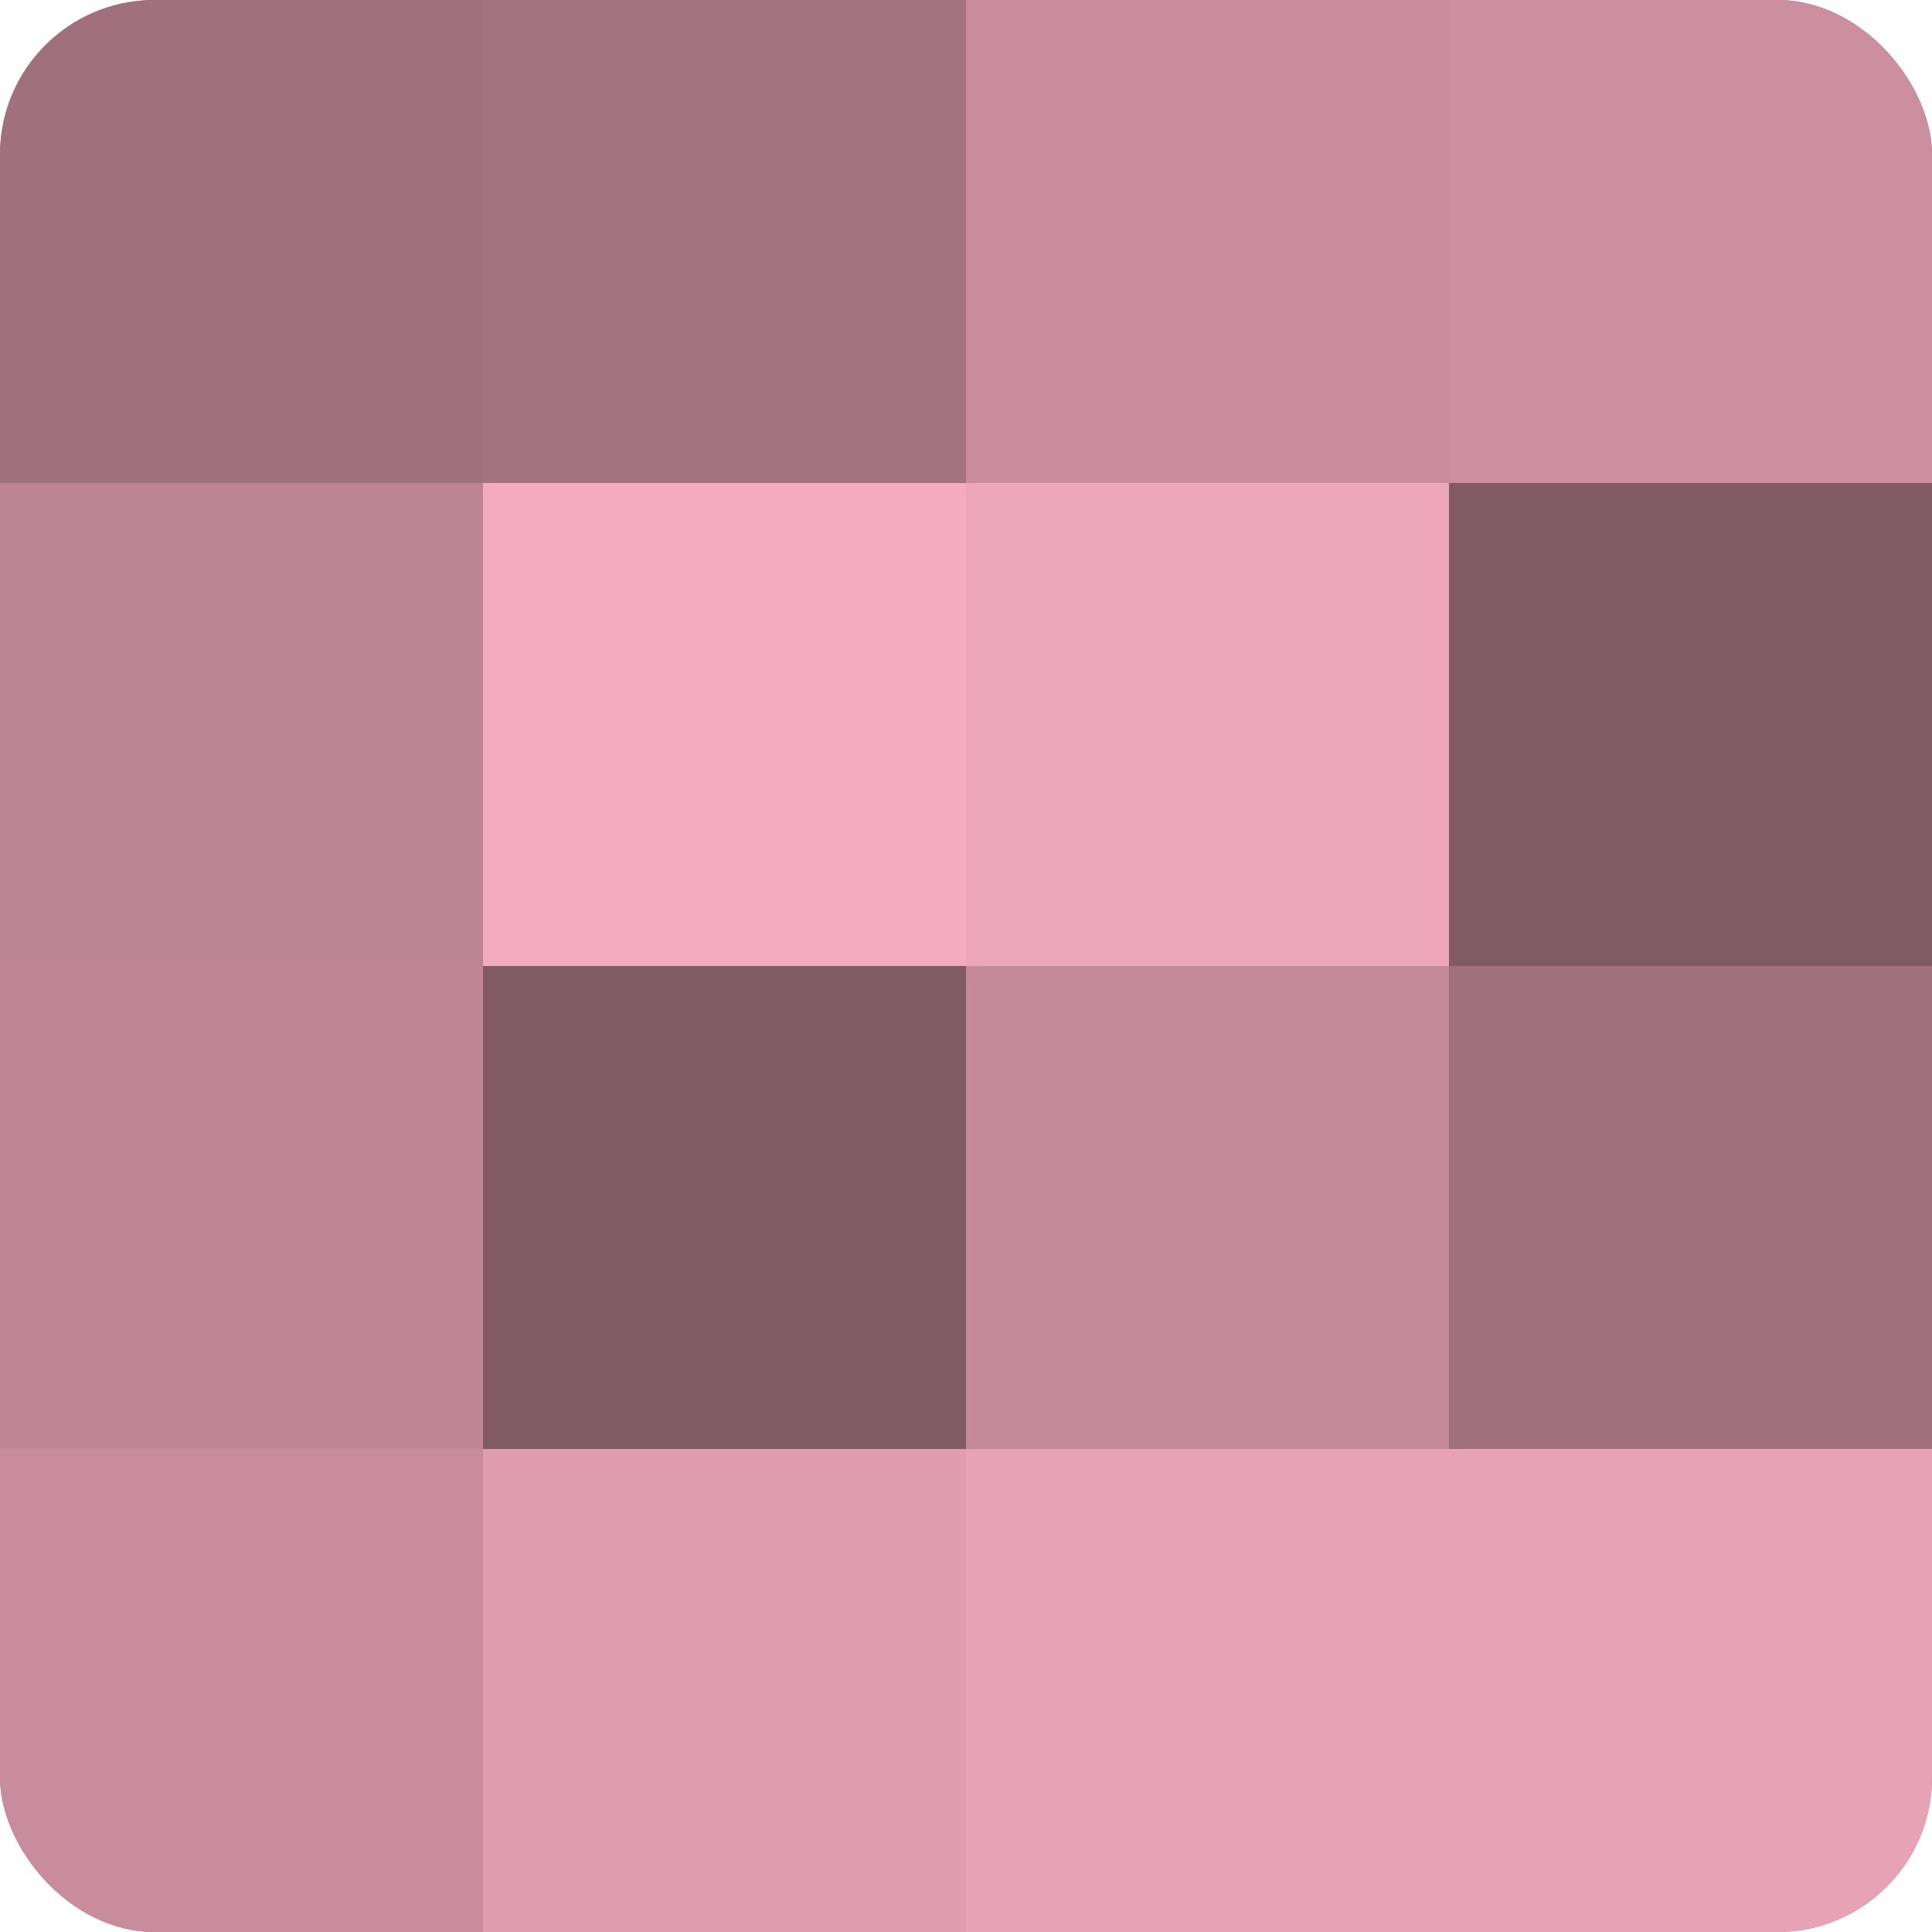
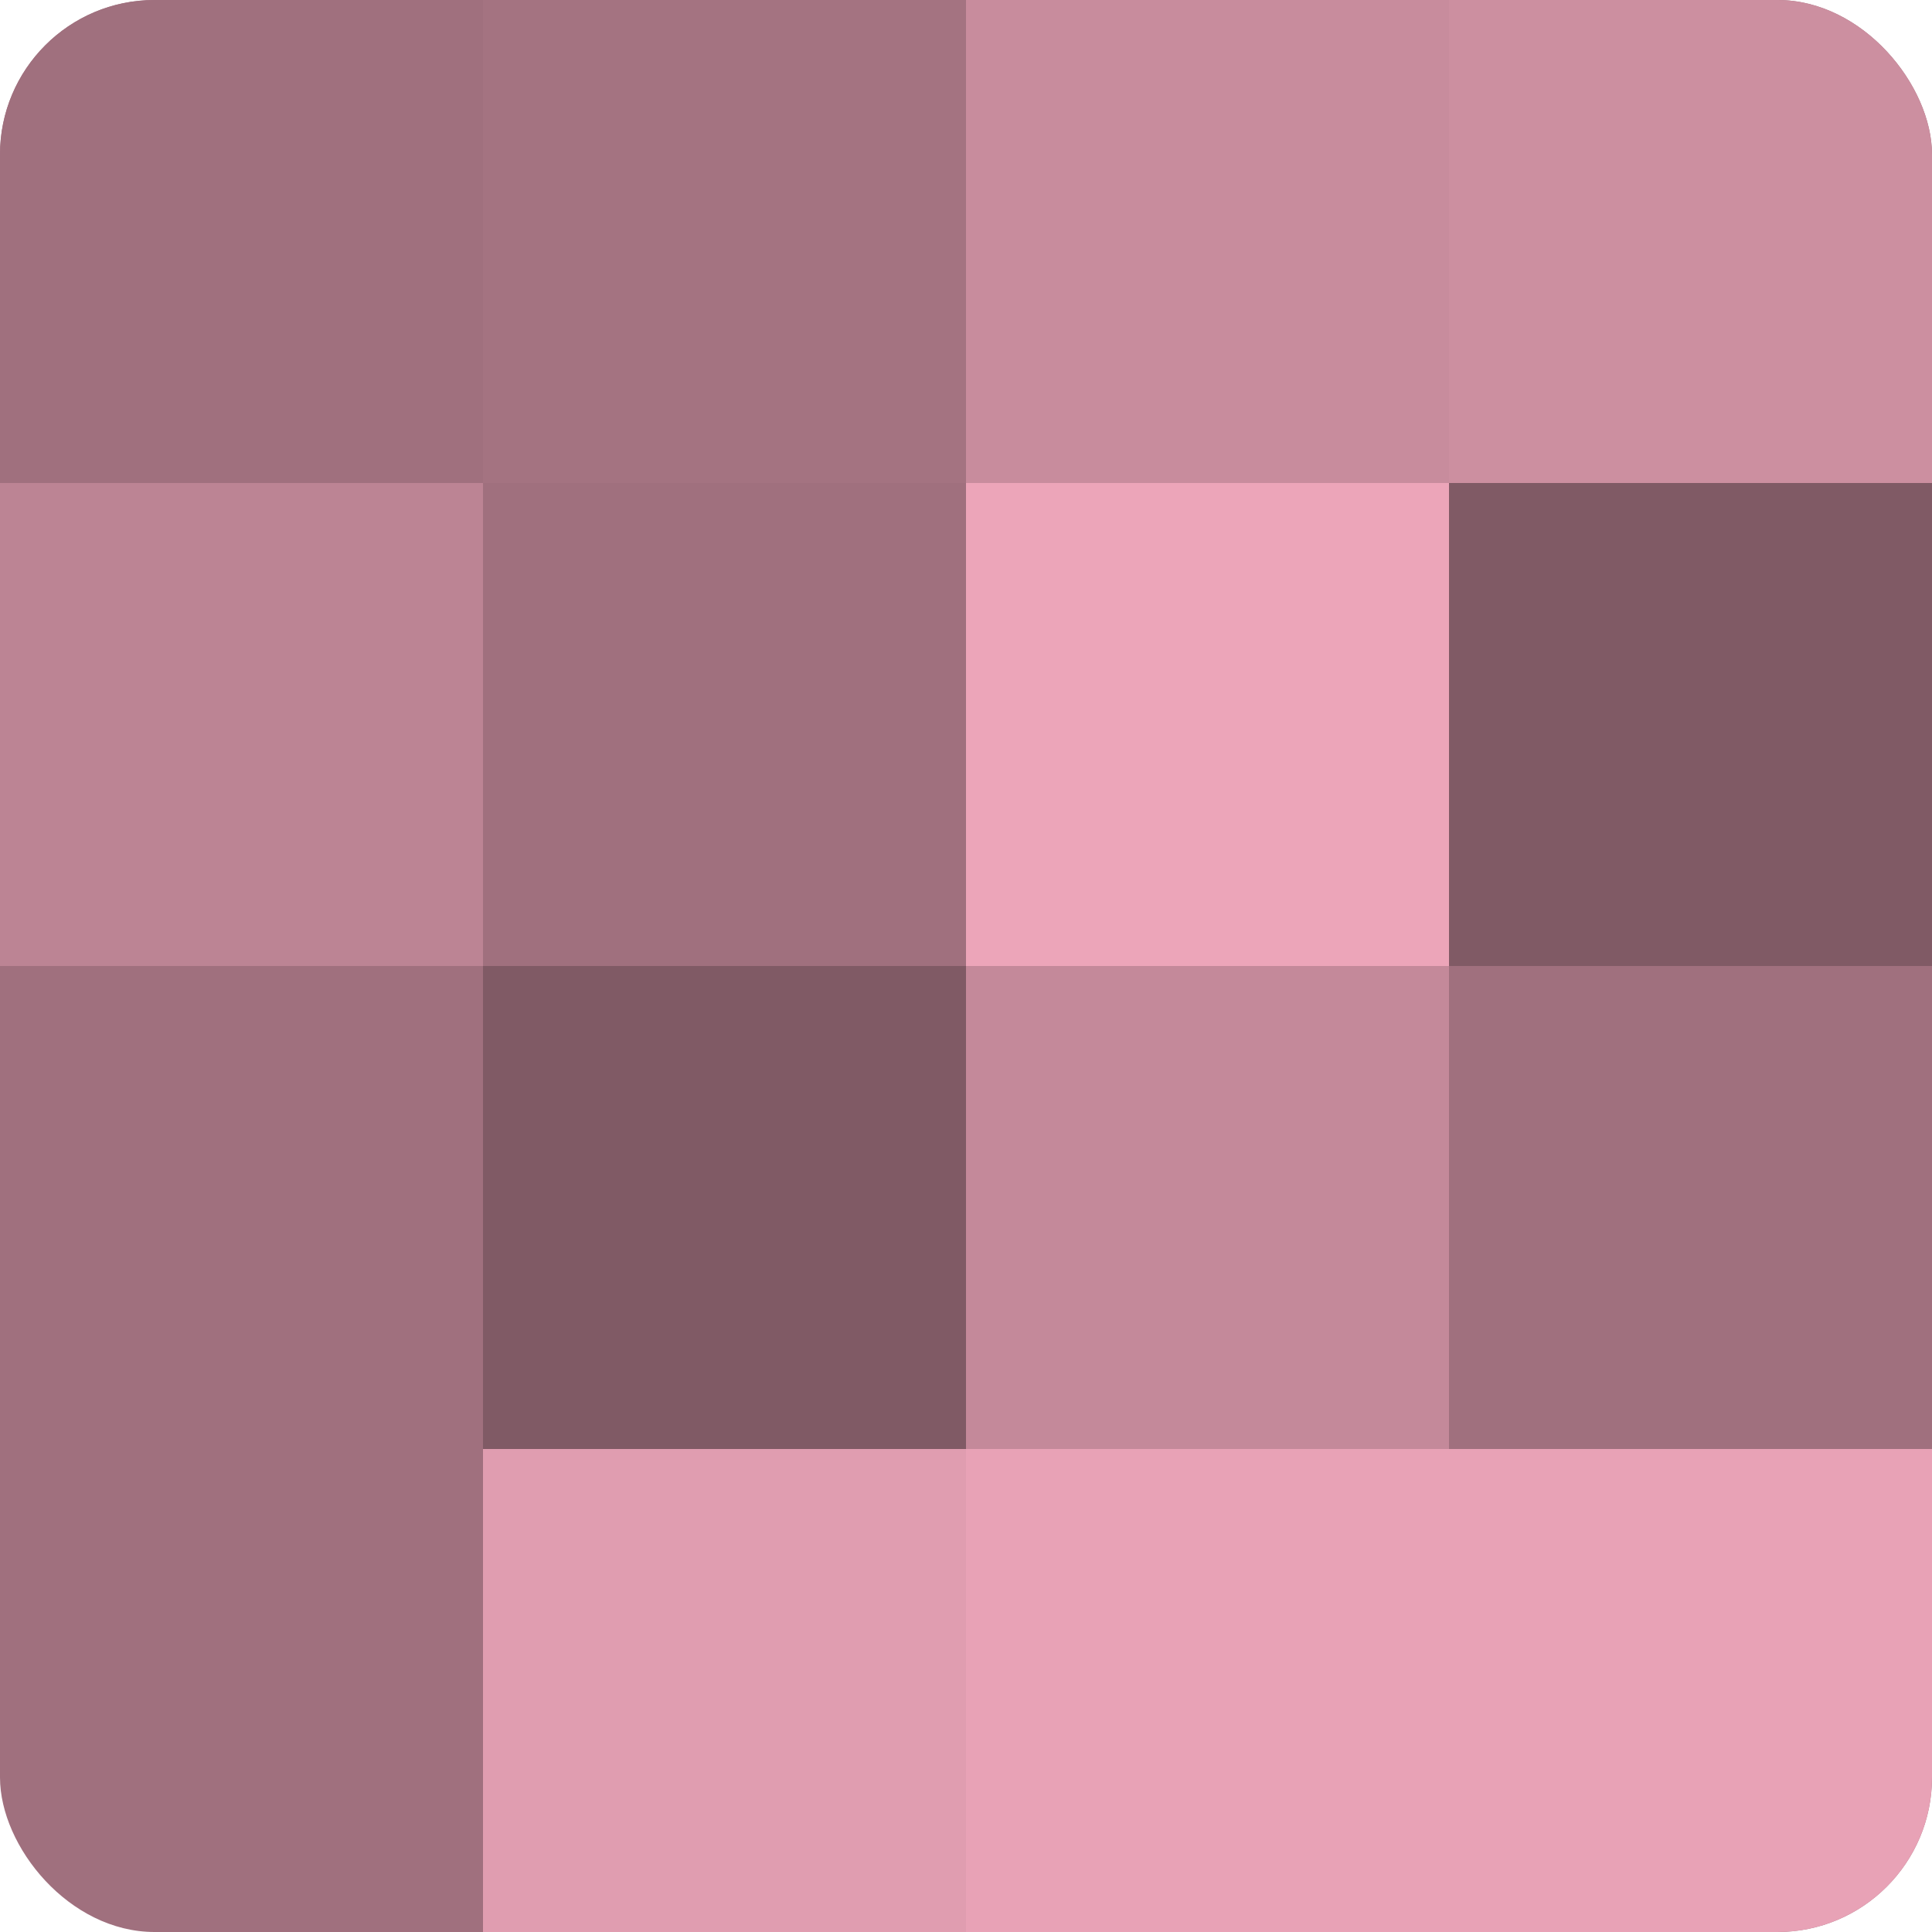
<svg xmlns="http://www.w3.org/2000/svg" width="60" height="60" viewBox="0 0 100 100" preserveAspectRatio="xMidYMid meet">
  <defs>
    <clipPath id="c" width="100" height="100">
      <rect width="100" height="100" rx="8" ry="8" />
    </clipPath>
  </defs>
  <g clip-path="url(#c)">
    <rect width="100" height="100" fill="#a0707e" />
    <rect width="25" height="25" fill="#a0707e" />
    <rect y="25" width="25" height="25" fill="#bc8494" />
-     <rect y="50" width="25" height="25" fill="#c08697" />
-     <rect y="75" width="25" height="25" fill="#c88c9d" />
    <rect x="25" width="25" height="25" fill="#a47381" />
-     <rect x="25" y="25" width="25" height="25" fill="#f4abbf" />
    <rect x="25" y="50" width="25" height="25" fill="#805a65" />
    <rect x="25" y="75" width="25" height="25" fill="#e09db0" />
    <rect x="50" width="25" height="25" fill="#c88c9d" />
    <rect x="50" y="25" width="25" height="25" fill="#eca5b9" />
    <rect x="50" y="50" width="25" height="25" fill="#c4899a" />
    <rect x="50" y="75" width="25" height="25" fill="#e8a2b6" />
    <rect x="75" width="25" height="25" fill="#cc8fa0" />
    <rect x="75" y="25" width="25" height="25" fill="#805a65" />
    <rect x="75" y="50" width="25" height="25" fill="#a0707e" />
    <rect x="75" y="75" width="25" height="25" fill="#e8a2b6" />
  </g>
</svg>